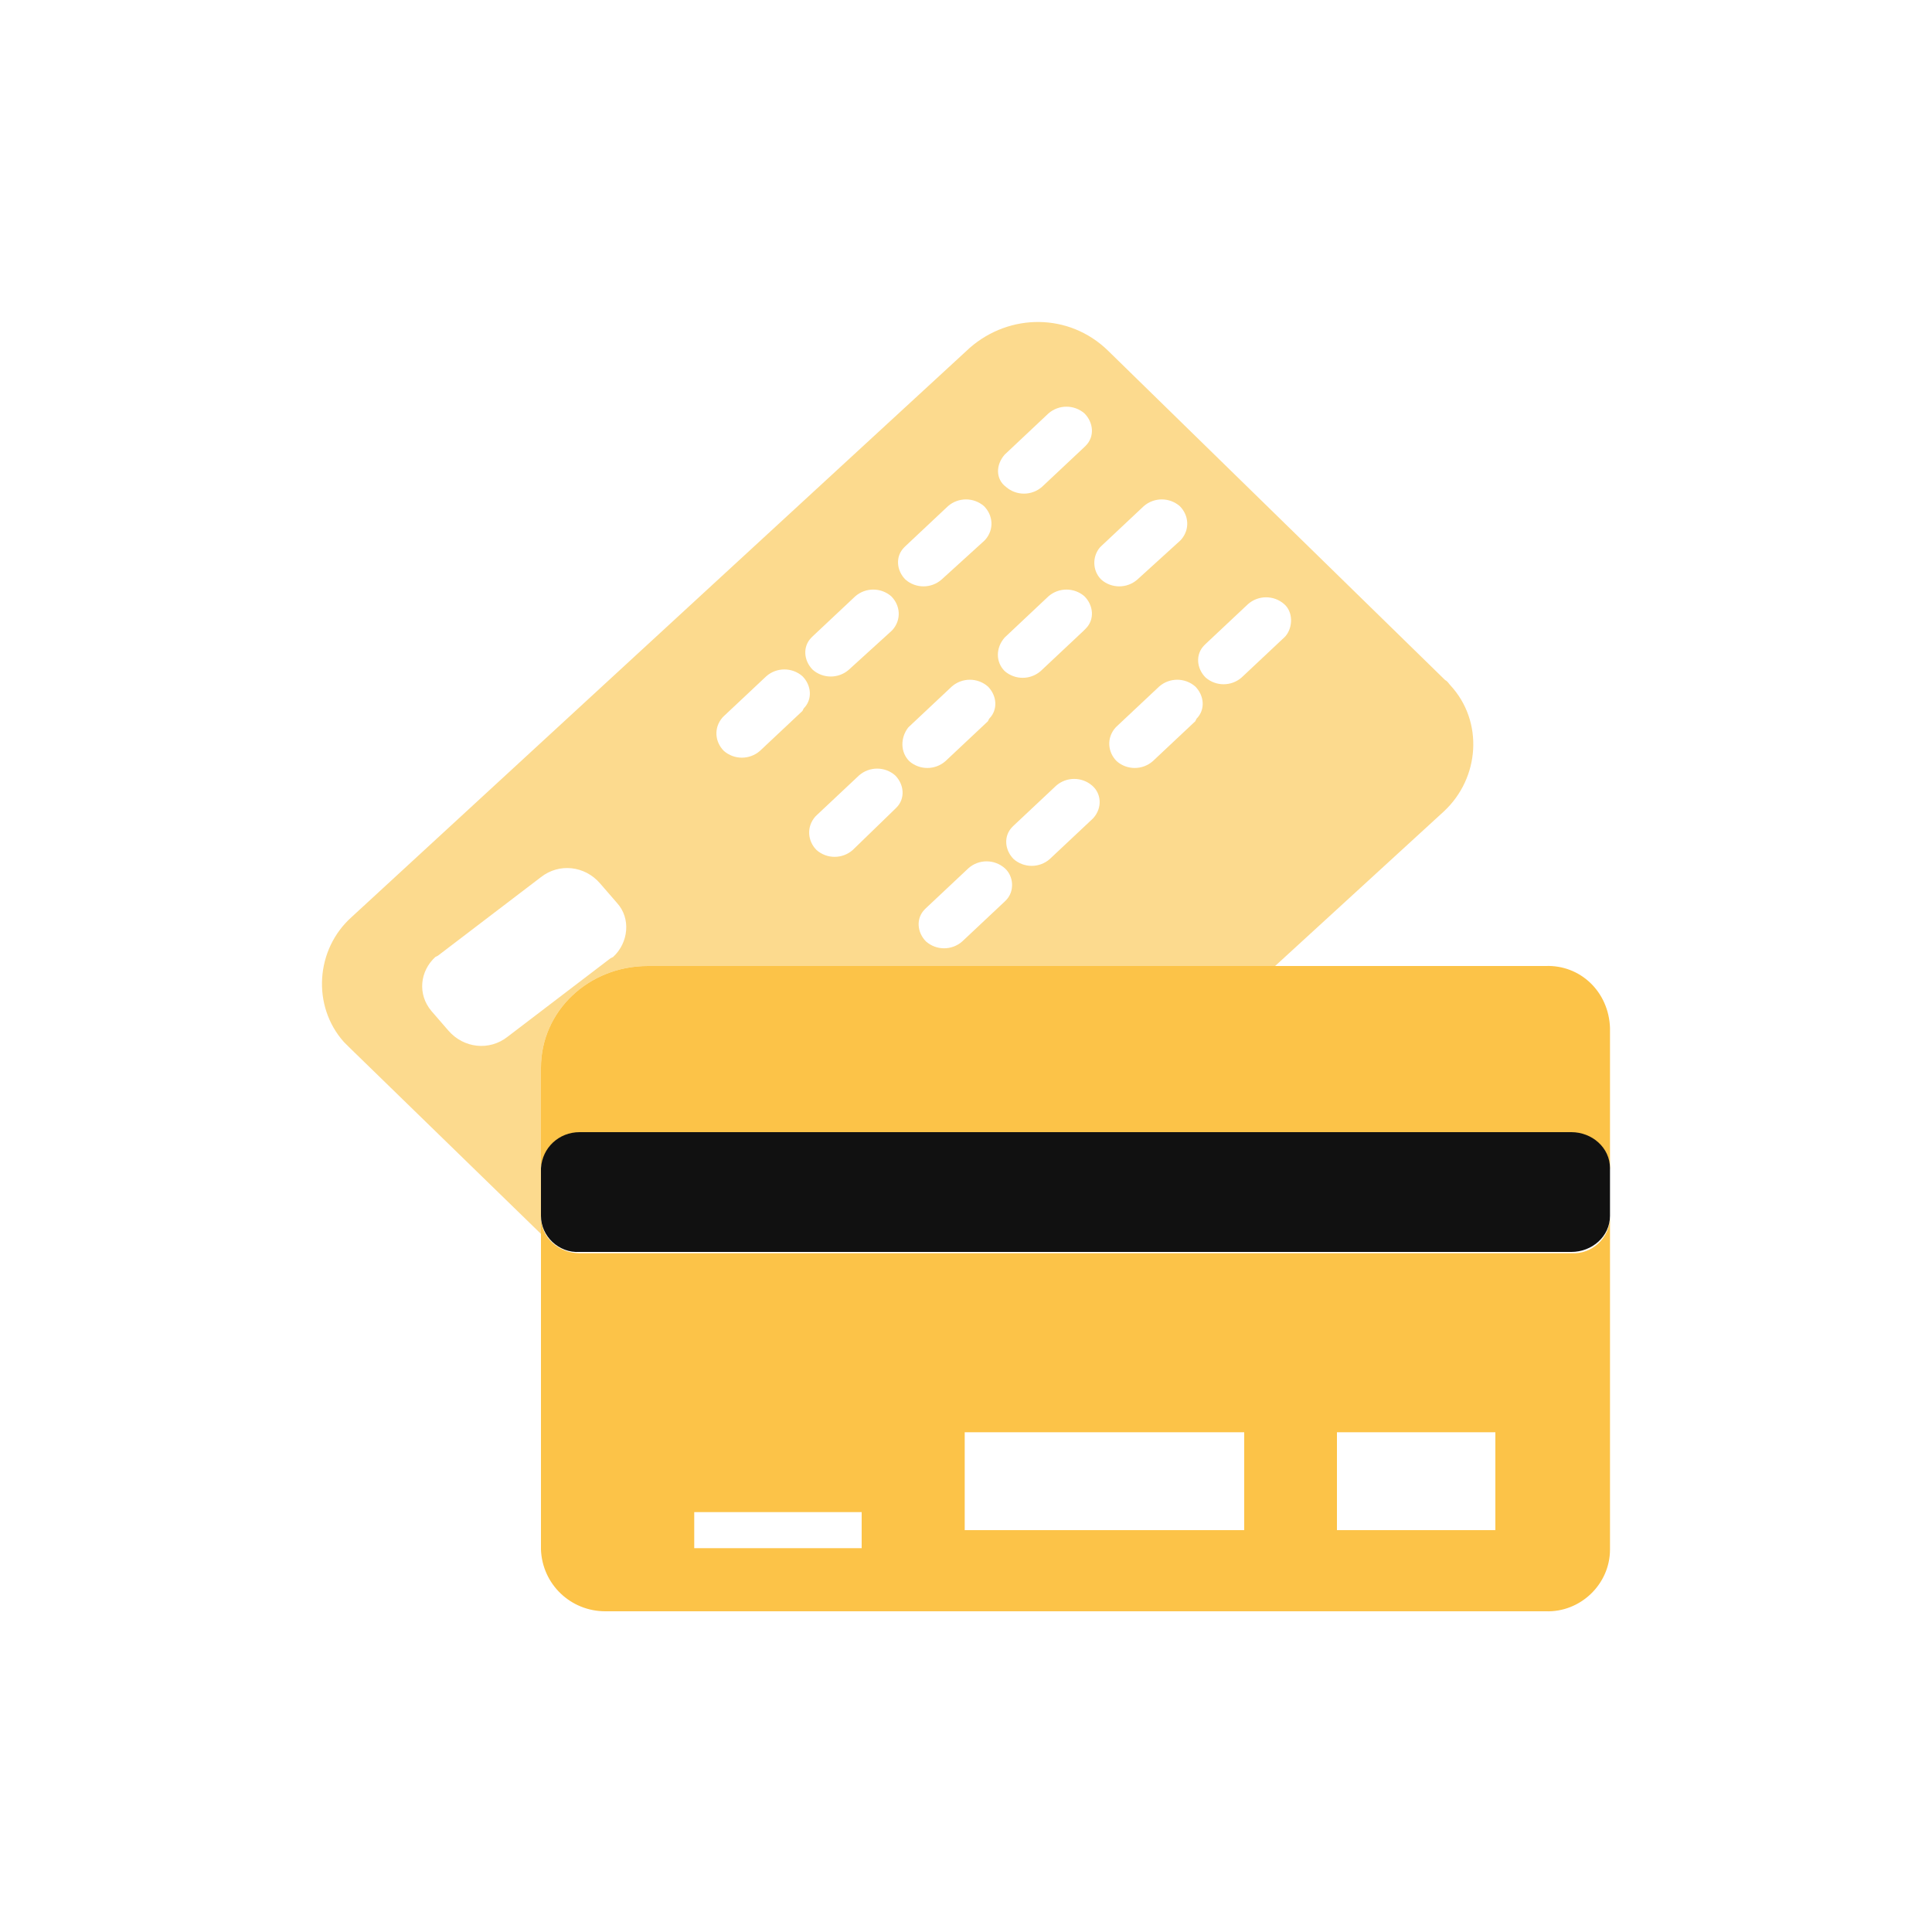
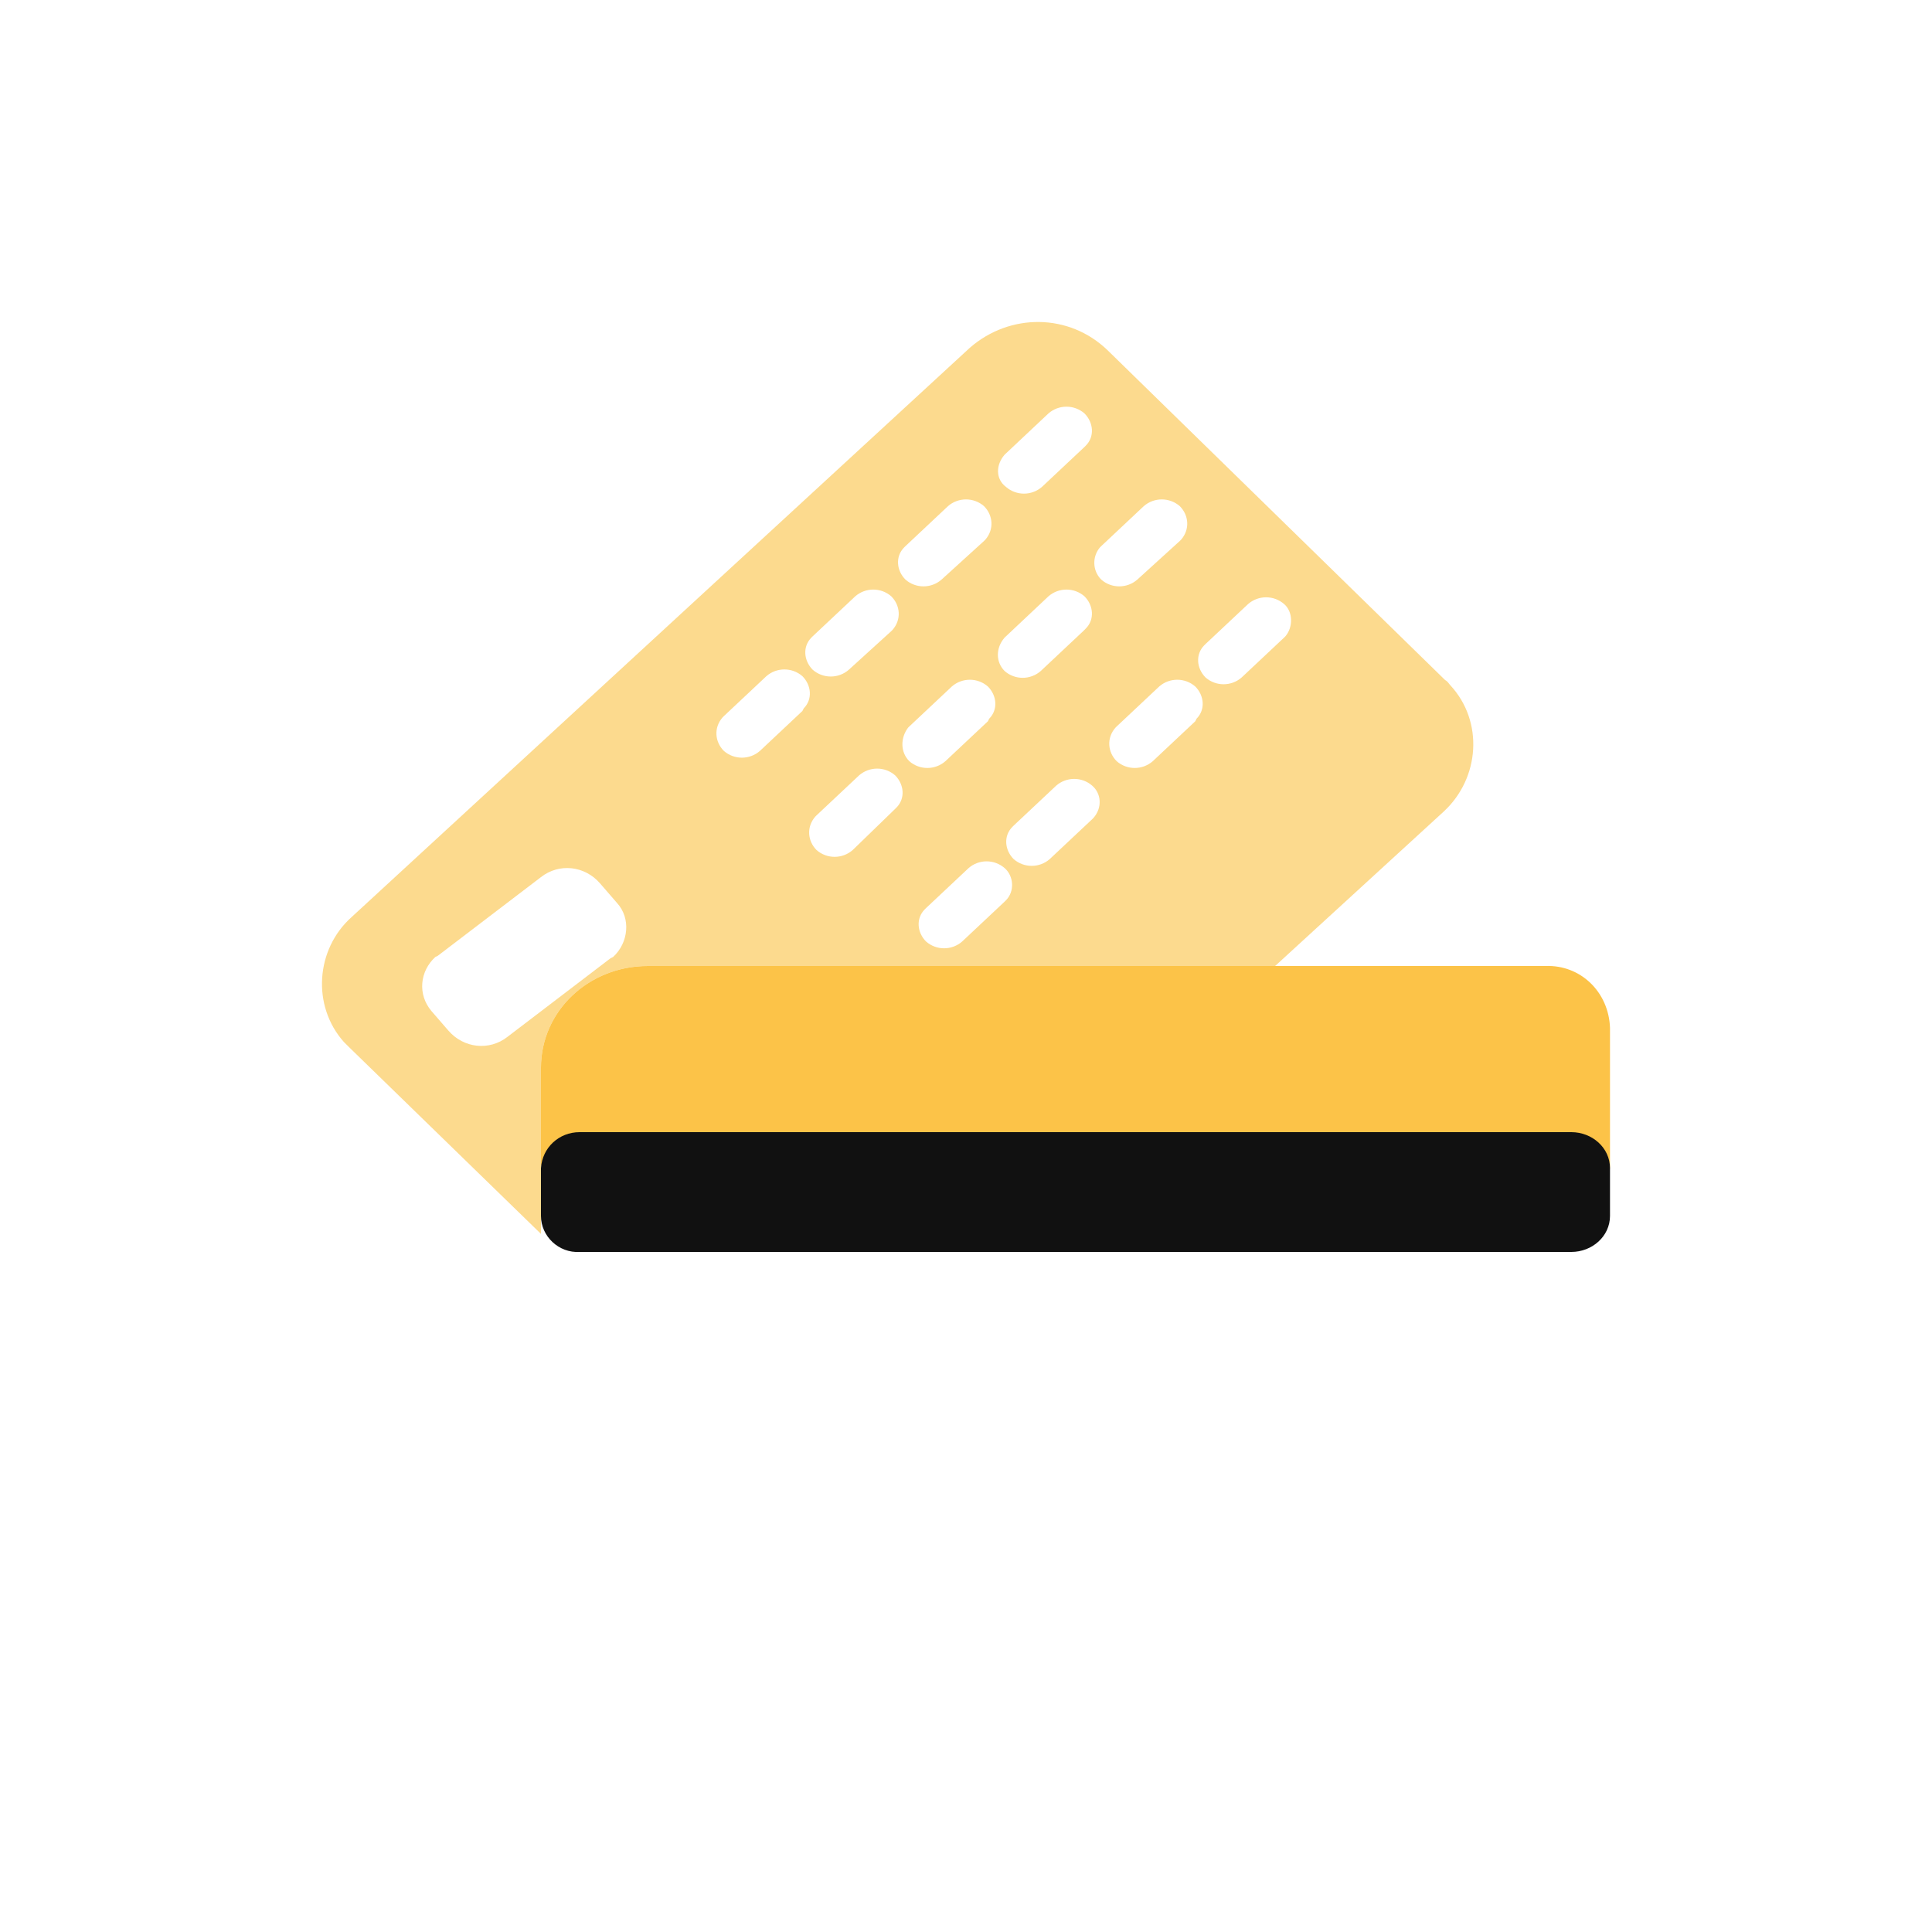
<svg xmlns="http://www.w3.org/2000/svg" id="Layer_1" x="0px" y="0px" viewBox="0 0 150 150" style="enable-background:new 0 0 150 150;" xml:space="preserve">
  <style type="text/css">	.st0{fill:#FCDA8E;}	.st1{fill:#FCC348;}	.st2{fill:#111111;}</style>
  <path class="st0" d="M112.6,53.2c-0.1-0.1-0.2-0.3-0.4-0.4L86,27.2c-3-2.9-7.6-2.9-10.7-0.2l-48,44.2c-2.8,2.5-3.1,6.9-0.6,9.7 c0,0,0,0,0,0l0,0c0.1,0.1,0.3,0.3,0.4,0.4L42,95.8V82.9c0-4.4,3.7-7.9,8.3-7.9h48.7l13.1-12C114.9,60.4,115.2,56,112.6,53.2 C112.6,53.2,112.6,53.2,112.6,53.2L112.6,53.2z M47.6,74.3l-0.2,0.1l-8,6.1c-1.4,1.1-3.4,0.9-4.6-0.5l-1.3-1.5 c-1.1-1.3-0.9-3.1,0.3-4.2c0,0,0,0,0,0l0,0l0.2-0.1l8-6.1c1.4-1.1,3.4-0.9,4.6,0.5l1.3,1.5C49,71.3,48.8,73.2,47.6,74.3 C47.6,74.3,47.6,74.3,47.6,74.3z M78,35.3L78,35.3l3.4-3.2c0.8-0.7,2-0.7,2.8,0c0.7,0.7,0.8,1.8,0.1,2.5l-0.1,0.1l-3.3,3.1 c-0.8,0.7-2,0.7-2.8,0C77.3,37.2,77.3,36.1,78,35.3z M78,49.5L78,49.5l3.4-3.2c0.8-0.7,2-0.7,2.8,0c0.7,0.7,0.8,1.8,0.1,2.5L84.1,49 l-3.3,3.1c-0.8,0.7-2,0.7-2.8,0C77.3,51.4,77.3,50.3,78,49.5z M70.2,42.5l0.1-0.1l3.3-3.1c0.8-0.7,2-0.7,2.8,0 c0.7,0.7,0.8,1.8,0.1,2.6c0,0-0.1,0.1-0.1,0.1L73.1,45c-0.8,0.7-2,0.7-2.8,0C69.6,44.3,69.5,43.2,70.2,42.5z M63,49.5l0.1-0.1 l3.3-3.1c0.8-0.7,2-0.7,2.8,0c0.7,0.7,0.8,1.8,0.1,2.6l-0.1,0.1L65.9,52c-0.8,0.7-2,0.7-2.8,0C62.4,51.3,62.3,50.2,63,49.5z  M62.3,55.2L59,58.3c-0.8,0.7-2,0.7-2.8,0c-0.7-0.7-0.8-1.8-0.1-2.6l0.1-0.1l3.3-3.1c0.8-0.7,2-0.7,2.8,0c0.7,0.7,0.8,1.8,0.1,2.5 L62.3,55.2z M69.6,62.7l-0.1,0.1L66.2,66c-0.8,0.7-2,0.7-2.8,0c-0.7-0.7-0.8-1.8-0.1-2.6c0,0,0.1-0.1,0.1-0.1l3.3-3.1 c0.8-0.7,2-0.7,2.8,0C70.2,60.9,70.3,62,69.6,62.7z M70.5,56.5c0,0,0.1-0.1,0.1-0.1l3.3-3.1c0.8-0.7,2-0.7,2.8,0 c0.7,0.7,0.8,1.8,0.1,2.5c0,0,0,0,0,0l0,0L76.7,56l0,0l-3.3,3.1c-0.8,0.7-2,0.7-2.8,0C69.9,58.4,69.9,57.3,70.5,56.5z M78.1,69.9 L78,70l-3.3,3.1c-0.8,0.7-2,0.7-2.8,0c-0.7-0.7-0.8-1.8-0.1-2.5l0.1-0.1l3.3-3.1c0.8-0.7,2-0.7,2.8,0C78.7,68,78.8,69.2,78.1,69.9z  M84.9,63.5l-0.1,0.1l-3.3,3.1c-0.8,0.7-2,0.7-2.8,0c-0.7-0.7-0.8-1.8-0.1-2.5l0.1-0.1l3.3-3.1c0.8-0.7,2-0.7,2.8,0 C85.5,61.6,85.6,62.7,84.9,63.5z M85.4,42.5l0.1-0.1l3.3-3.1c0.8-0.7,2-0.7,2.8,0c0.7,0.7,0.8,1.8,0.1,2.6c0,0-0.1,0.1-0.1,0.1 L88.3,45c-0.8,0.7-2,0.7-2.8,0C84.8,44.3,84.8,43.2,85.4,42.5z M92.9,55.8L92.8,56l0,0l-3.3,3.1c-0.8,0.7-2,0.7-2.8,0 c-0.7-0.7-0.8-1.8-0.1-2.6l0.1-0.1l3.3-3.1c0.8-0.7,2-0.7,2.8,0C93.5,54,93.6,55.1,92.9,55.8z M99.8,49.4l-0.1,0.1l-3.3,3.1 c-0.8,0.7-2,0.7-2.8,0c-0.7-0.7-0.8-1.8-0.1-2.5c0,0,0.1-0.1,0.1-0.1l3.3-3.1c0.8-0.7,2-0.7,2.8,0C100.4,47.5,100.4,48.7,99.8,49.4z " />
-   <path class="st1" d="M122,97.3H45c-1.6,0-3-1.2-3-2.8v25.8c0.1,2.7,2.3,4.8,5,4.8h73c2.7,0.1,5-2.1,5-4.8l0,0V94.5 C125,96.1,123.6,97.4,122,97.3z M66.9,120.2h-13v-2.8h13V120.2z M96.6,118.8H74.9v-7.6h21.7V118.8z M116.1,118.8h-12.3v-7.6h12.3 V118.8z" />
  <path class="st1" d="M120,75H50.3c-4.6,0-8.3,3.5-8.3,7.9v7.9c0.1-1.6,1.4-2.9,3-2.8h77c1.6,0,2.9,1.2,3,2.8v-11 C124.9,77,122.7,74.9,120,75L120,75z" />
  <path class="st2" d="M122,87.9H45c-1.6,0-2.9,1.2-3,2.8v3.7c0,1.6,1.4,2.9,3,2.8h77c1.6,0,3-1.2,3-2.8v-3.7 C125,89.1,123.6,87.9,122,87.9z" />
</svg>